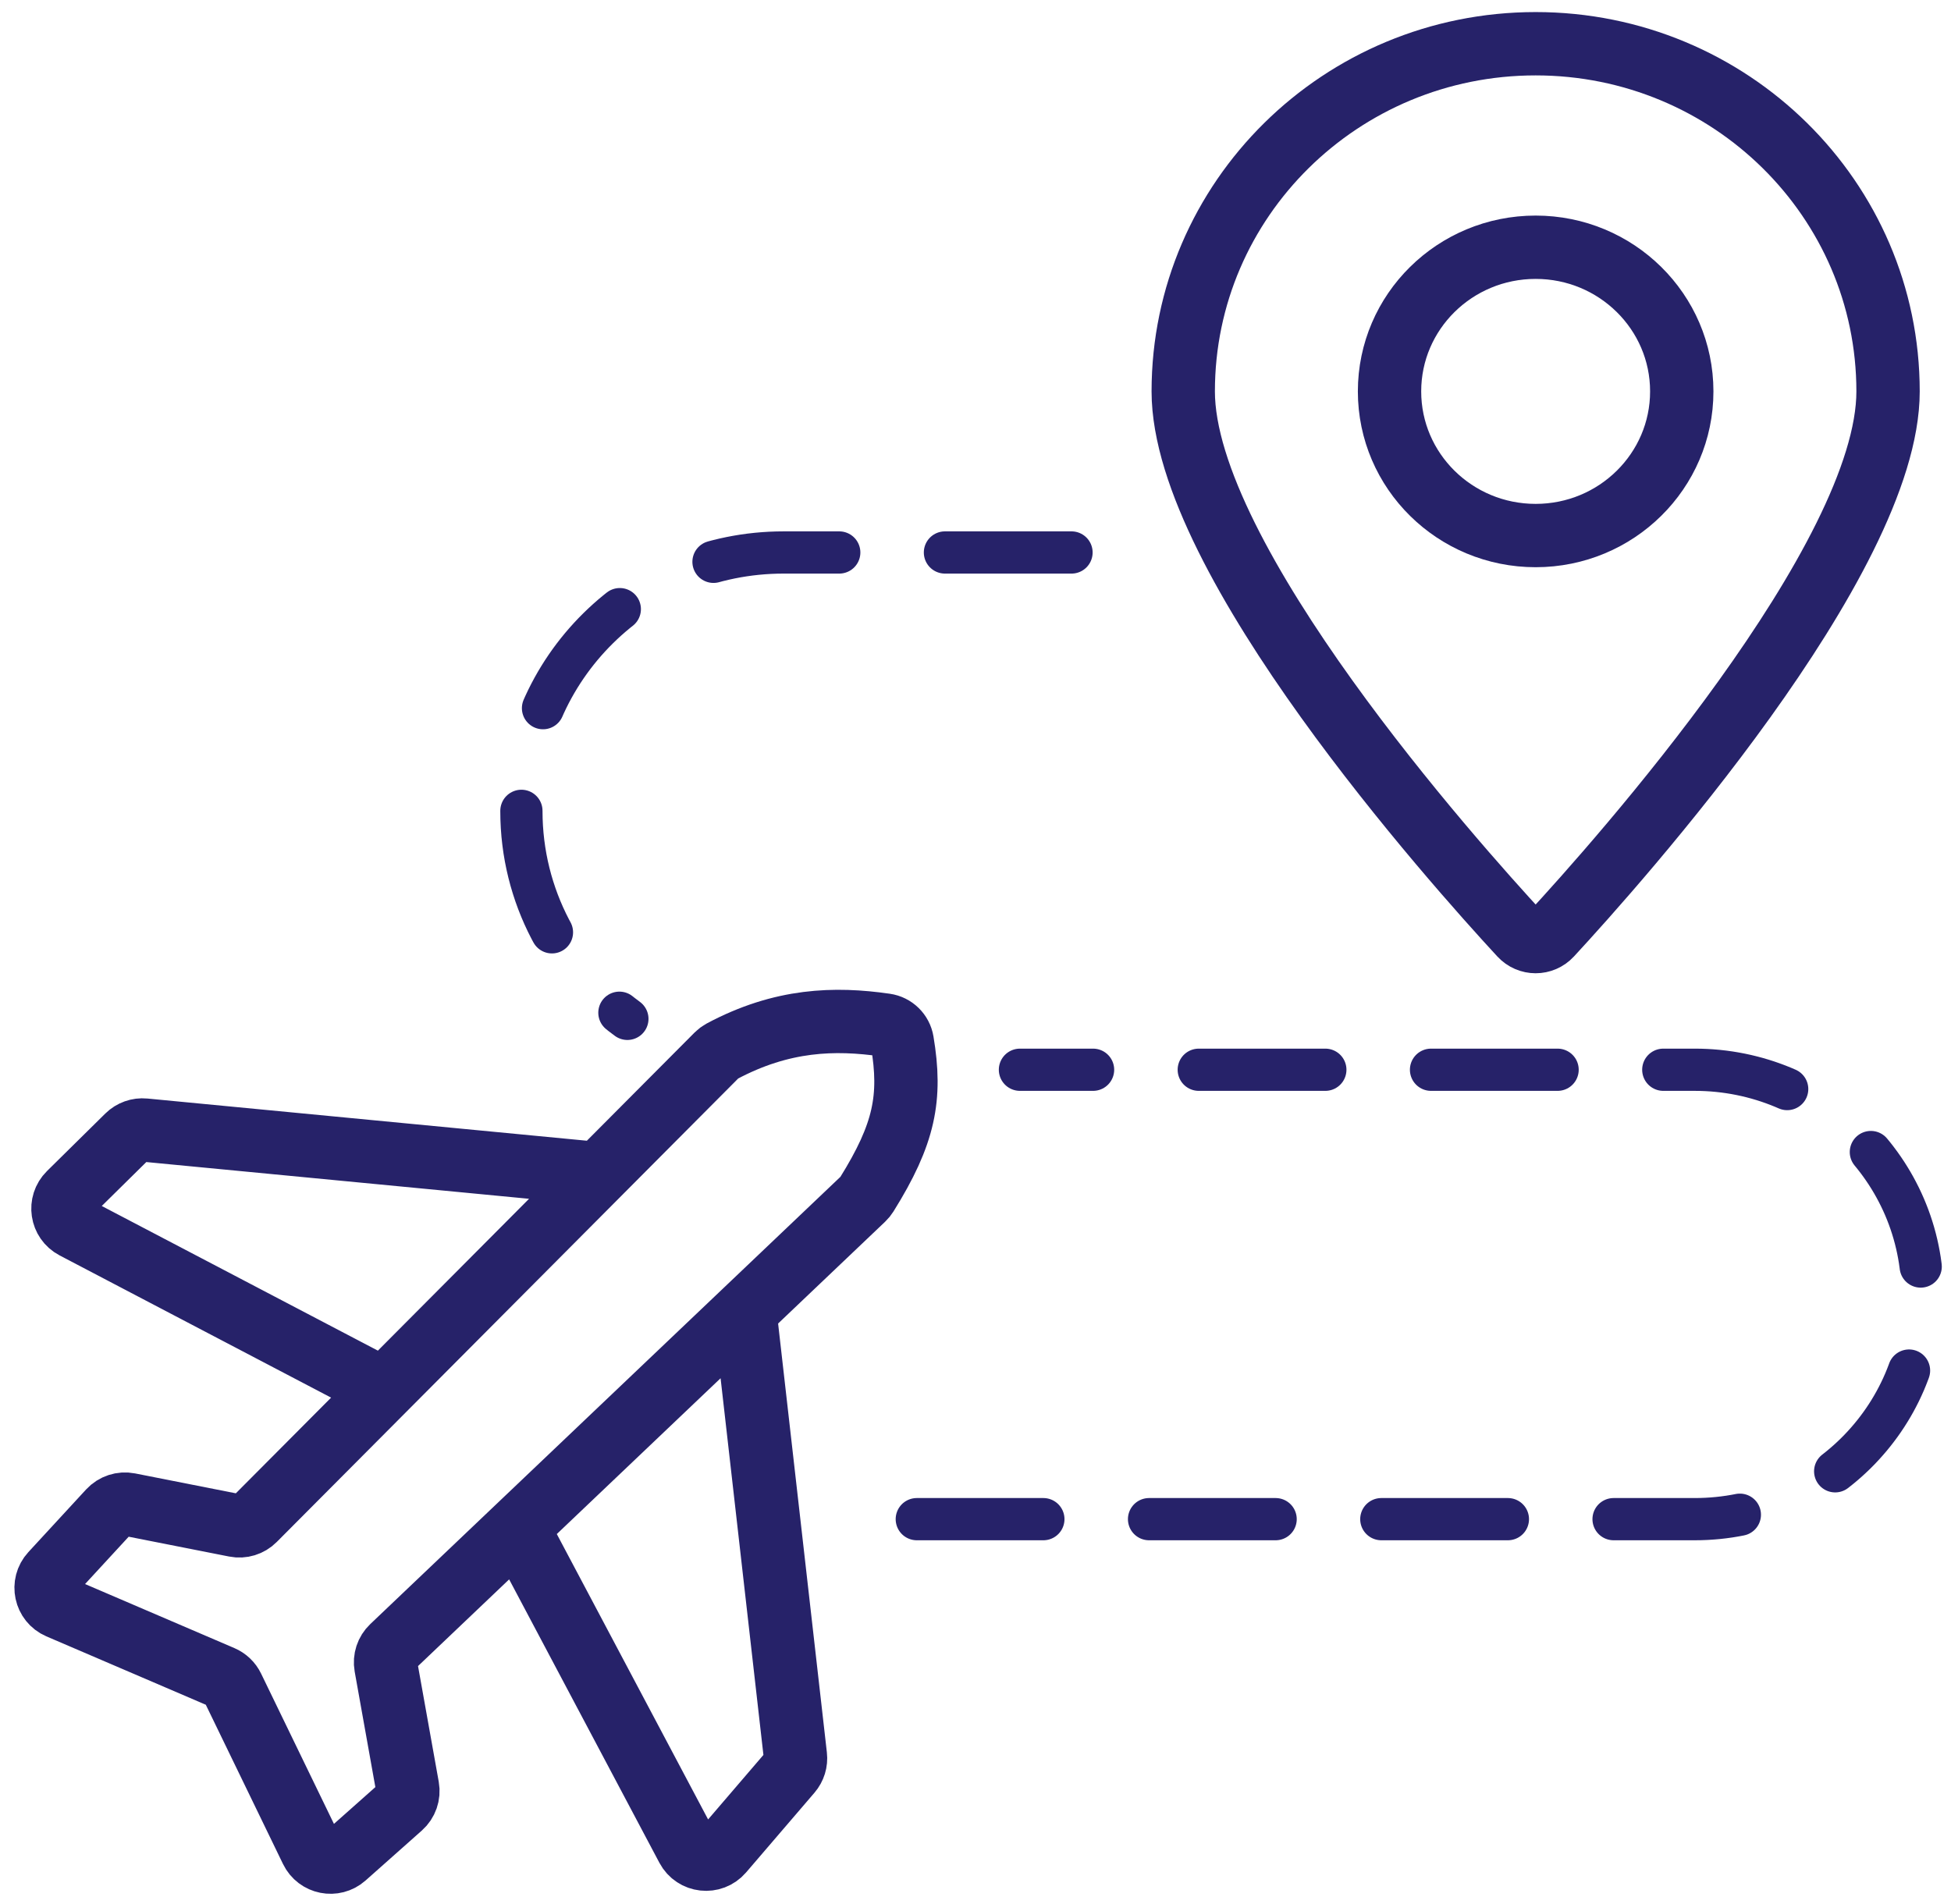
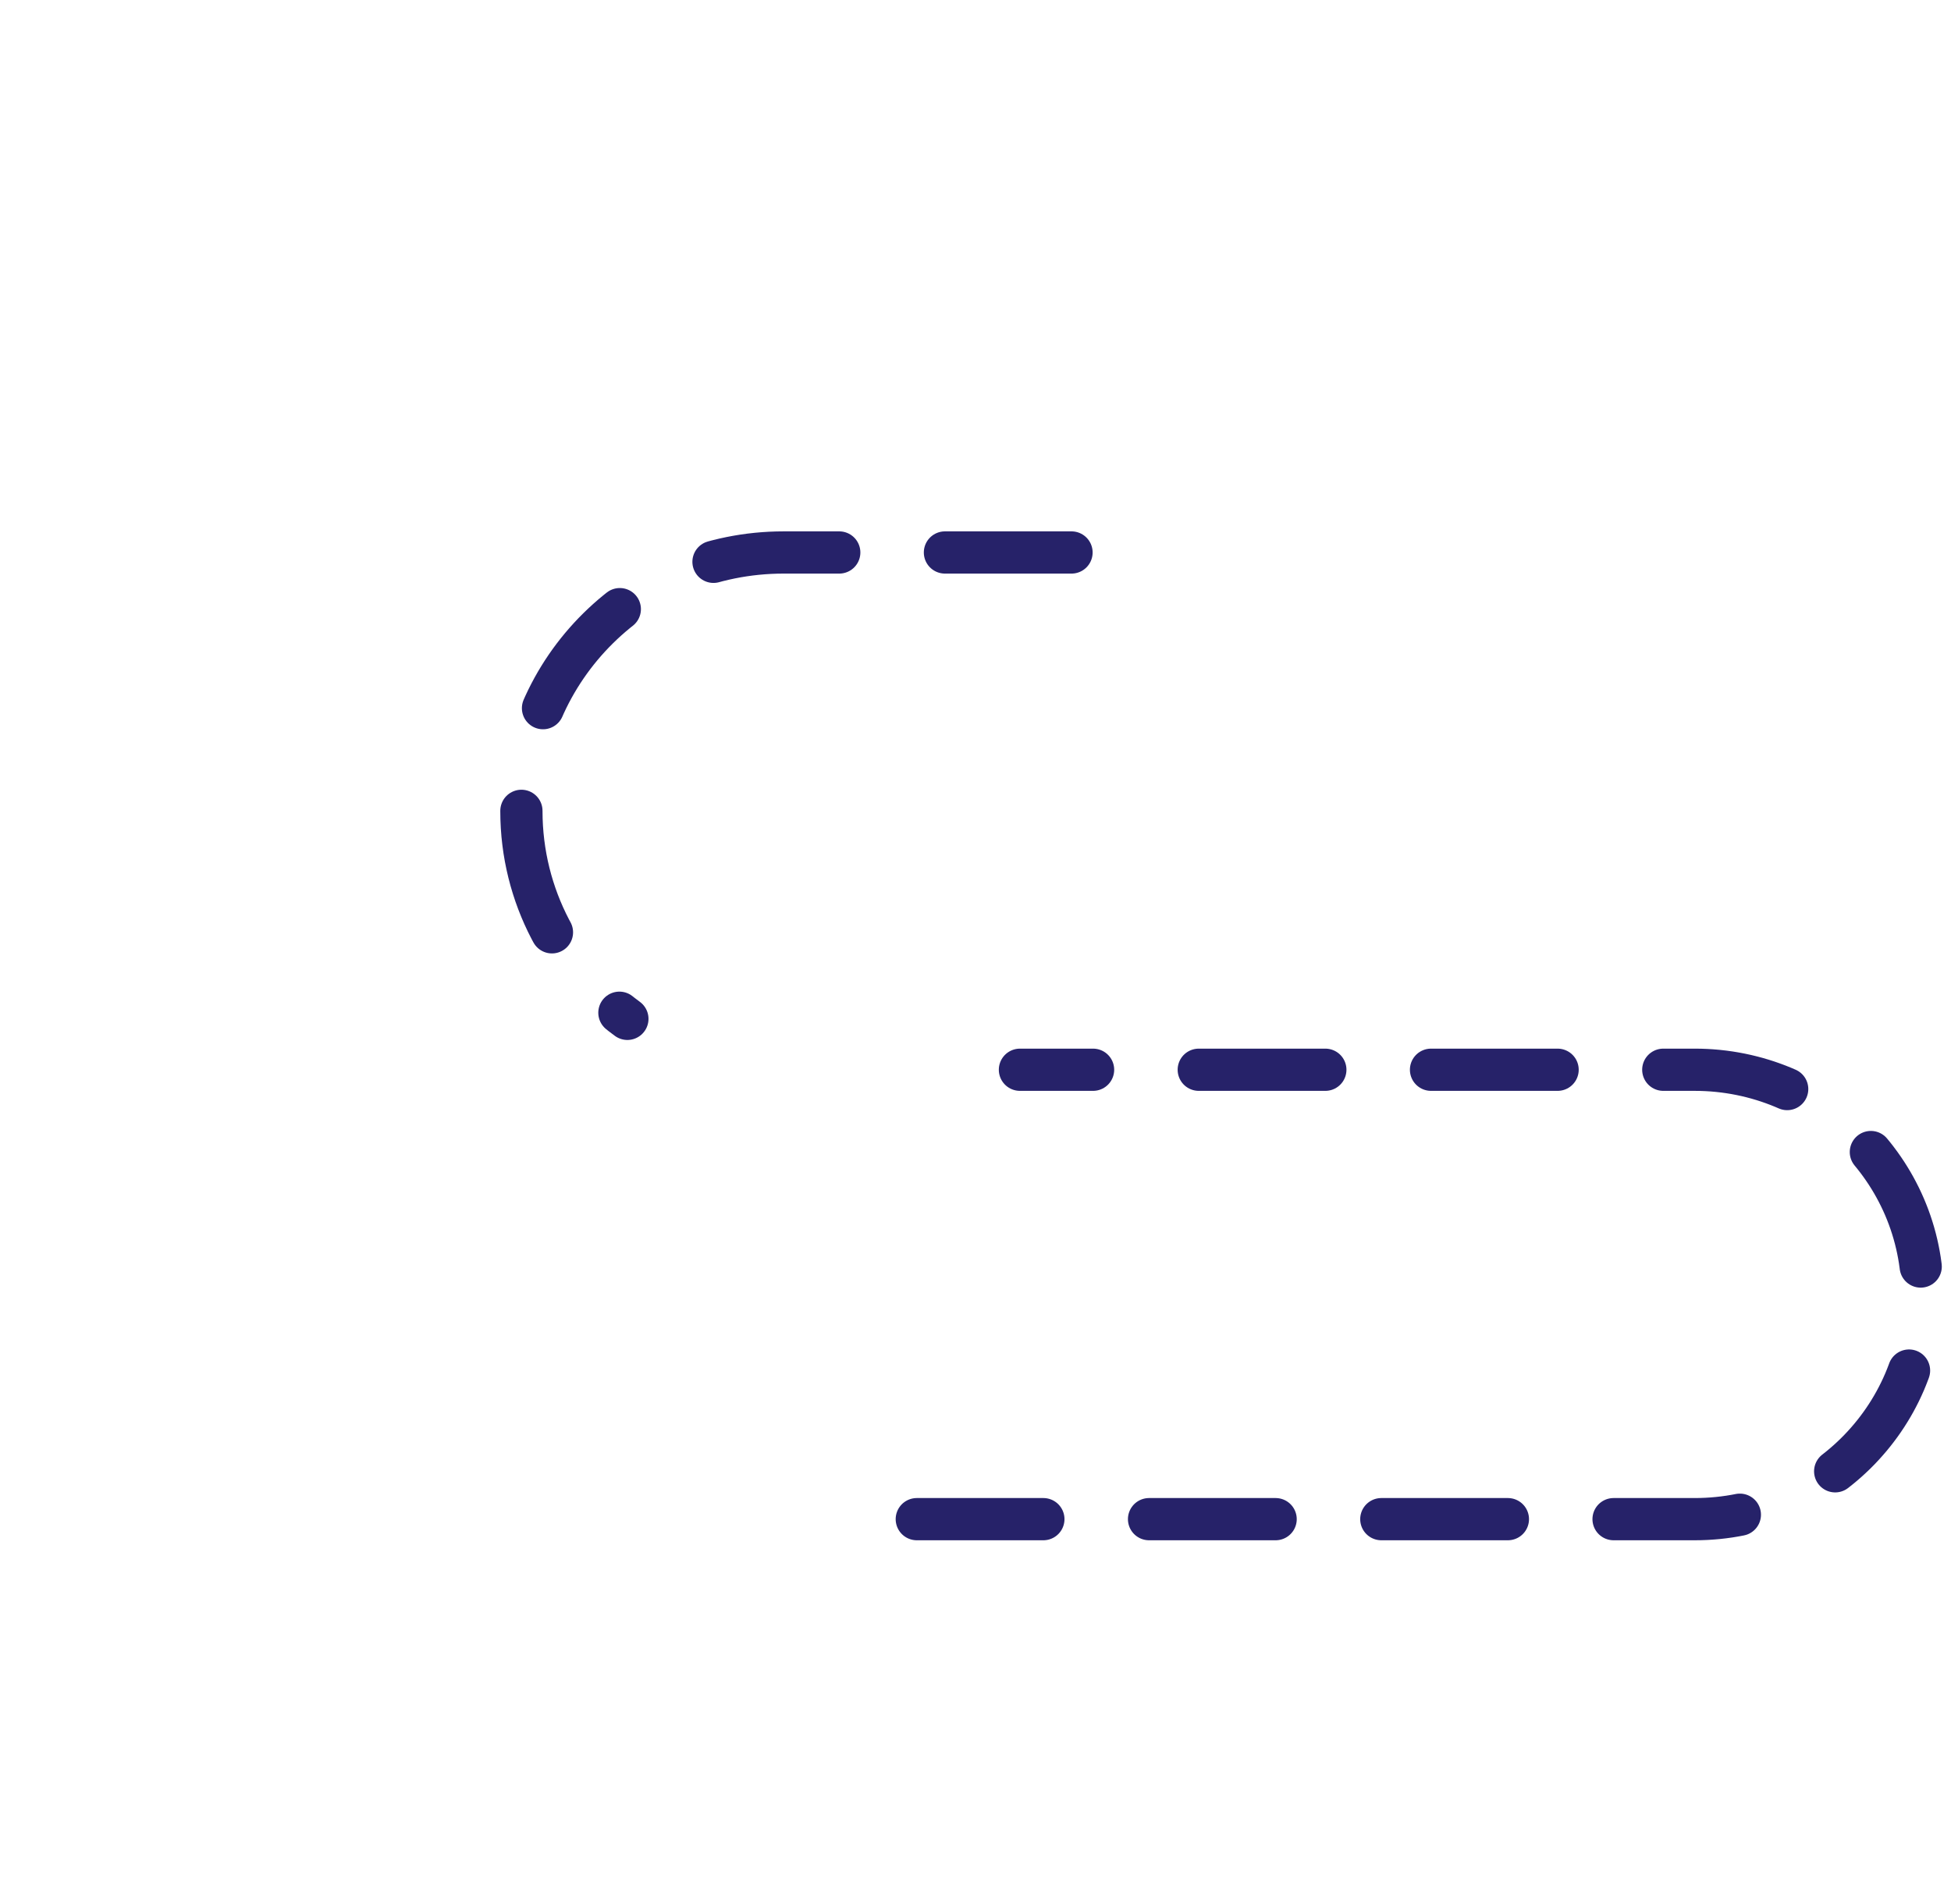
<svg xmlns="http://www.w3.org/2000/svg" width="84" height="82" viewBox="0 0 84 82" fill="none">
-   <path d="M25.779 50.537L30.868 45.425C30.929 45.364 31 45.311 31.076 45.27C33.67 43.883 35.947 43.826 38.117 44.139C38.489 44.192 38.783 44.48 38.845 44.85C39.248 47.26 38.948 48.819 37.312 51.442C37.272 51.506 37.224 51.566 37.169 51.618L32.07 56.469M25.779 50.537L6.218 48.659C5.95 48.633 5.685 48.728 5.493 48.917L2.981 51.395C2.543 51.828 2.652 52.562 3.198 52.848L16.527 59.831M25.779 50.537L16.527 59.831M16.527 59.831L10.949 65.434C10.735 65.65 10.427 65.744 10.129 65.685L5.555 64.782C5.244 64.721 4.925 64.826 4.71 65.058L2.225 67.755C1.8 68.216 1.959 68.96 2.535 69.207L9.554 72.218C9.755 72.304 9.919 72.46 10.014 72.657L13.413 79.669C13.676 80.211 14.384 80.352 14.835 79.952L17.257 77.801C17.493 77.591 17.604 77.273 17.548 76.962L16.613 71.738C16.56 71.437 16.66 71.129 16.882 70.919L22.284 65.779M22.284 65.779L29.595 79.571C29.895 80.137 30.671 80.223 31.088 79.737L34.033 76.303C34.197 76.112 34.275 75.86 34.246 75.609L32.07 56.469M22.284 65.779L32.07 56.469M81.29 16.853C81.29 8.585 74.497 1.883 66.117 1.883C57.737 1.883 50.944 8.585 50.944 16.853C50.944 24.09 62.572 37.124 65.469 40.259C65.82 40.639 66.414 40.639 66.765 40.259C69.662 37.124 81.29 24.09 81.29 16.853ZM72.408 16.853C72.408 20.281 69.591 23.06 66.117 23.06C62.642 23.06 59.826 20.281 59.826 16.853C59.826 13.425 62.642 10.646 66.117 10.646C69.591 10.646 72.408 13.425 72.408 16.853Z" stroke="#262269" stroke-width="2.727" stroke-linecap="round" stroke-linejoin="round" />
  <path d="M46.134 23.789H33.736C27.503 23.789 22.449 28.775 22.449 34.925C22.449 38.59 24.244 41.841 27.012 43.871M39.472 65.413H72.964C78.38 65.413 82.771 61.081 82.771 55.737C82.771 50.394 78.38 46.062 72.964 46.062H43.913" stroke="#262269" stroke-width="1.818" stroke-linecap="round" stroke-linejoin="round" stroke-dasharray="5.45 4.55" />
</svg>